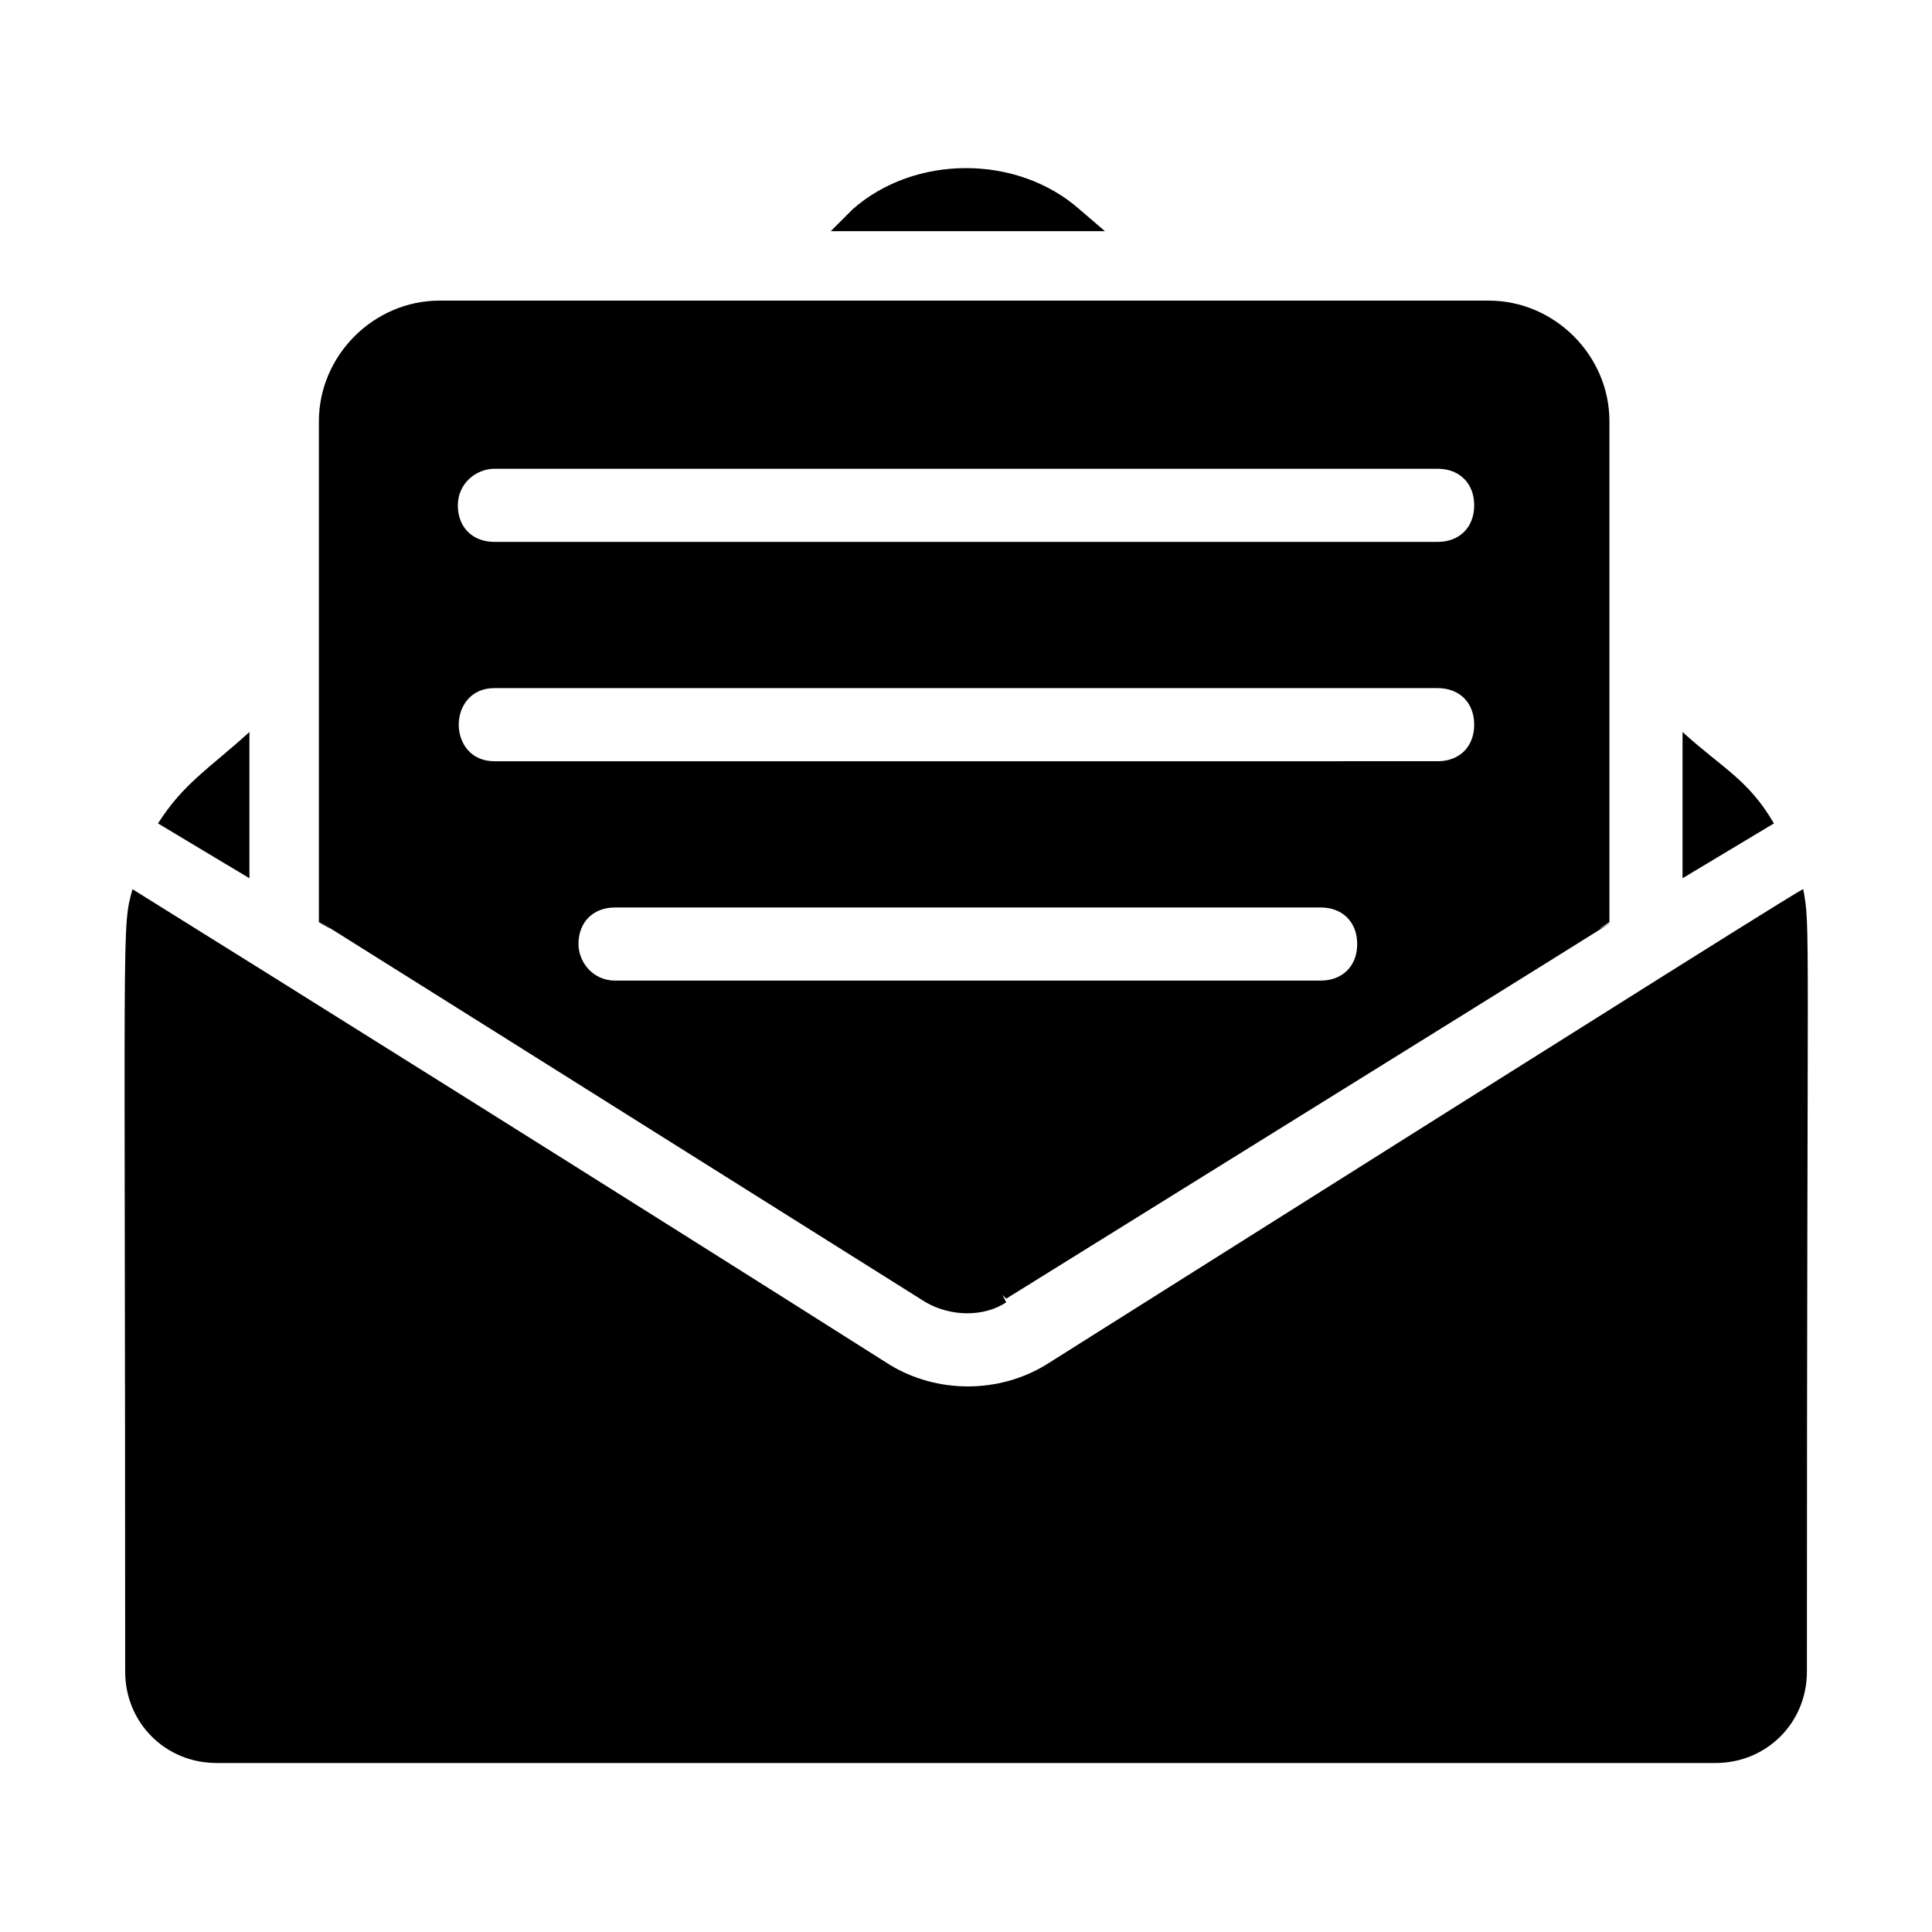
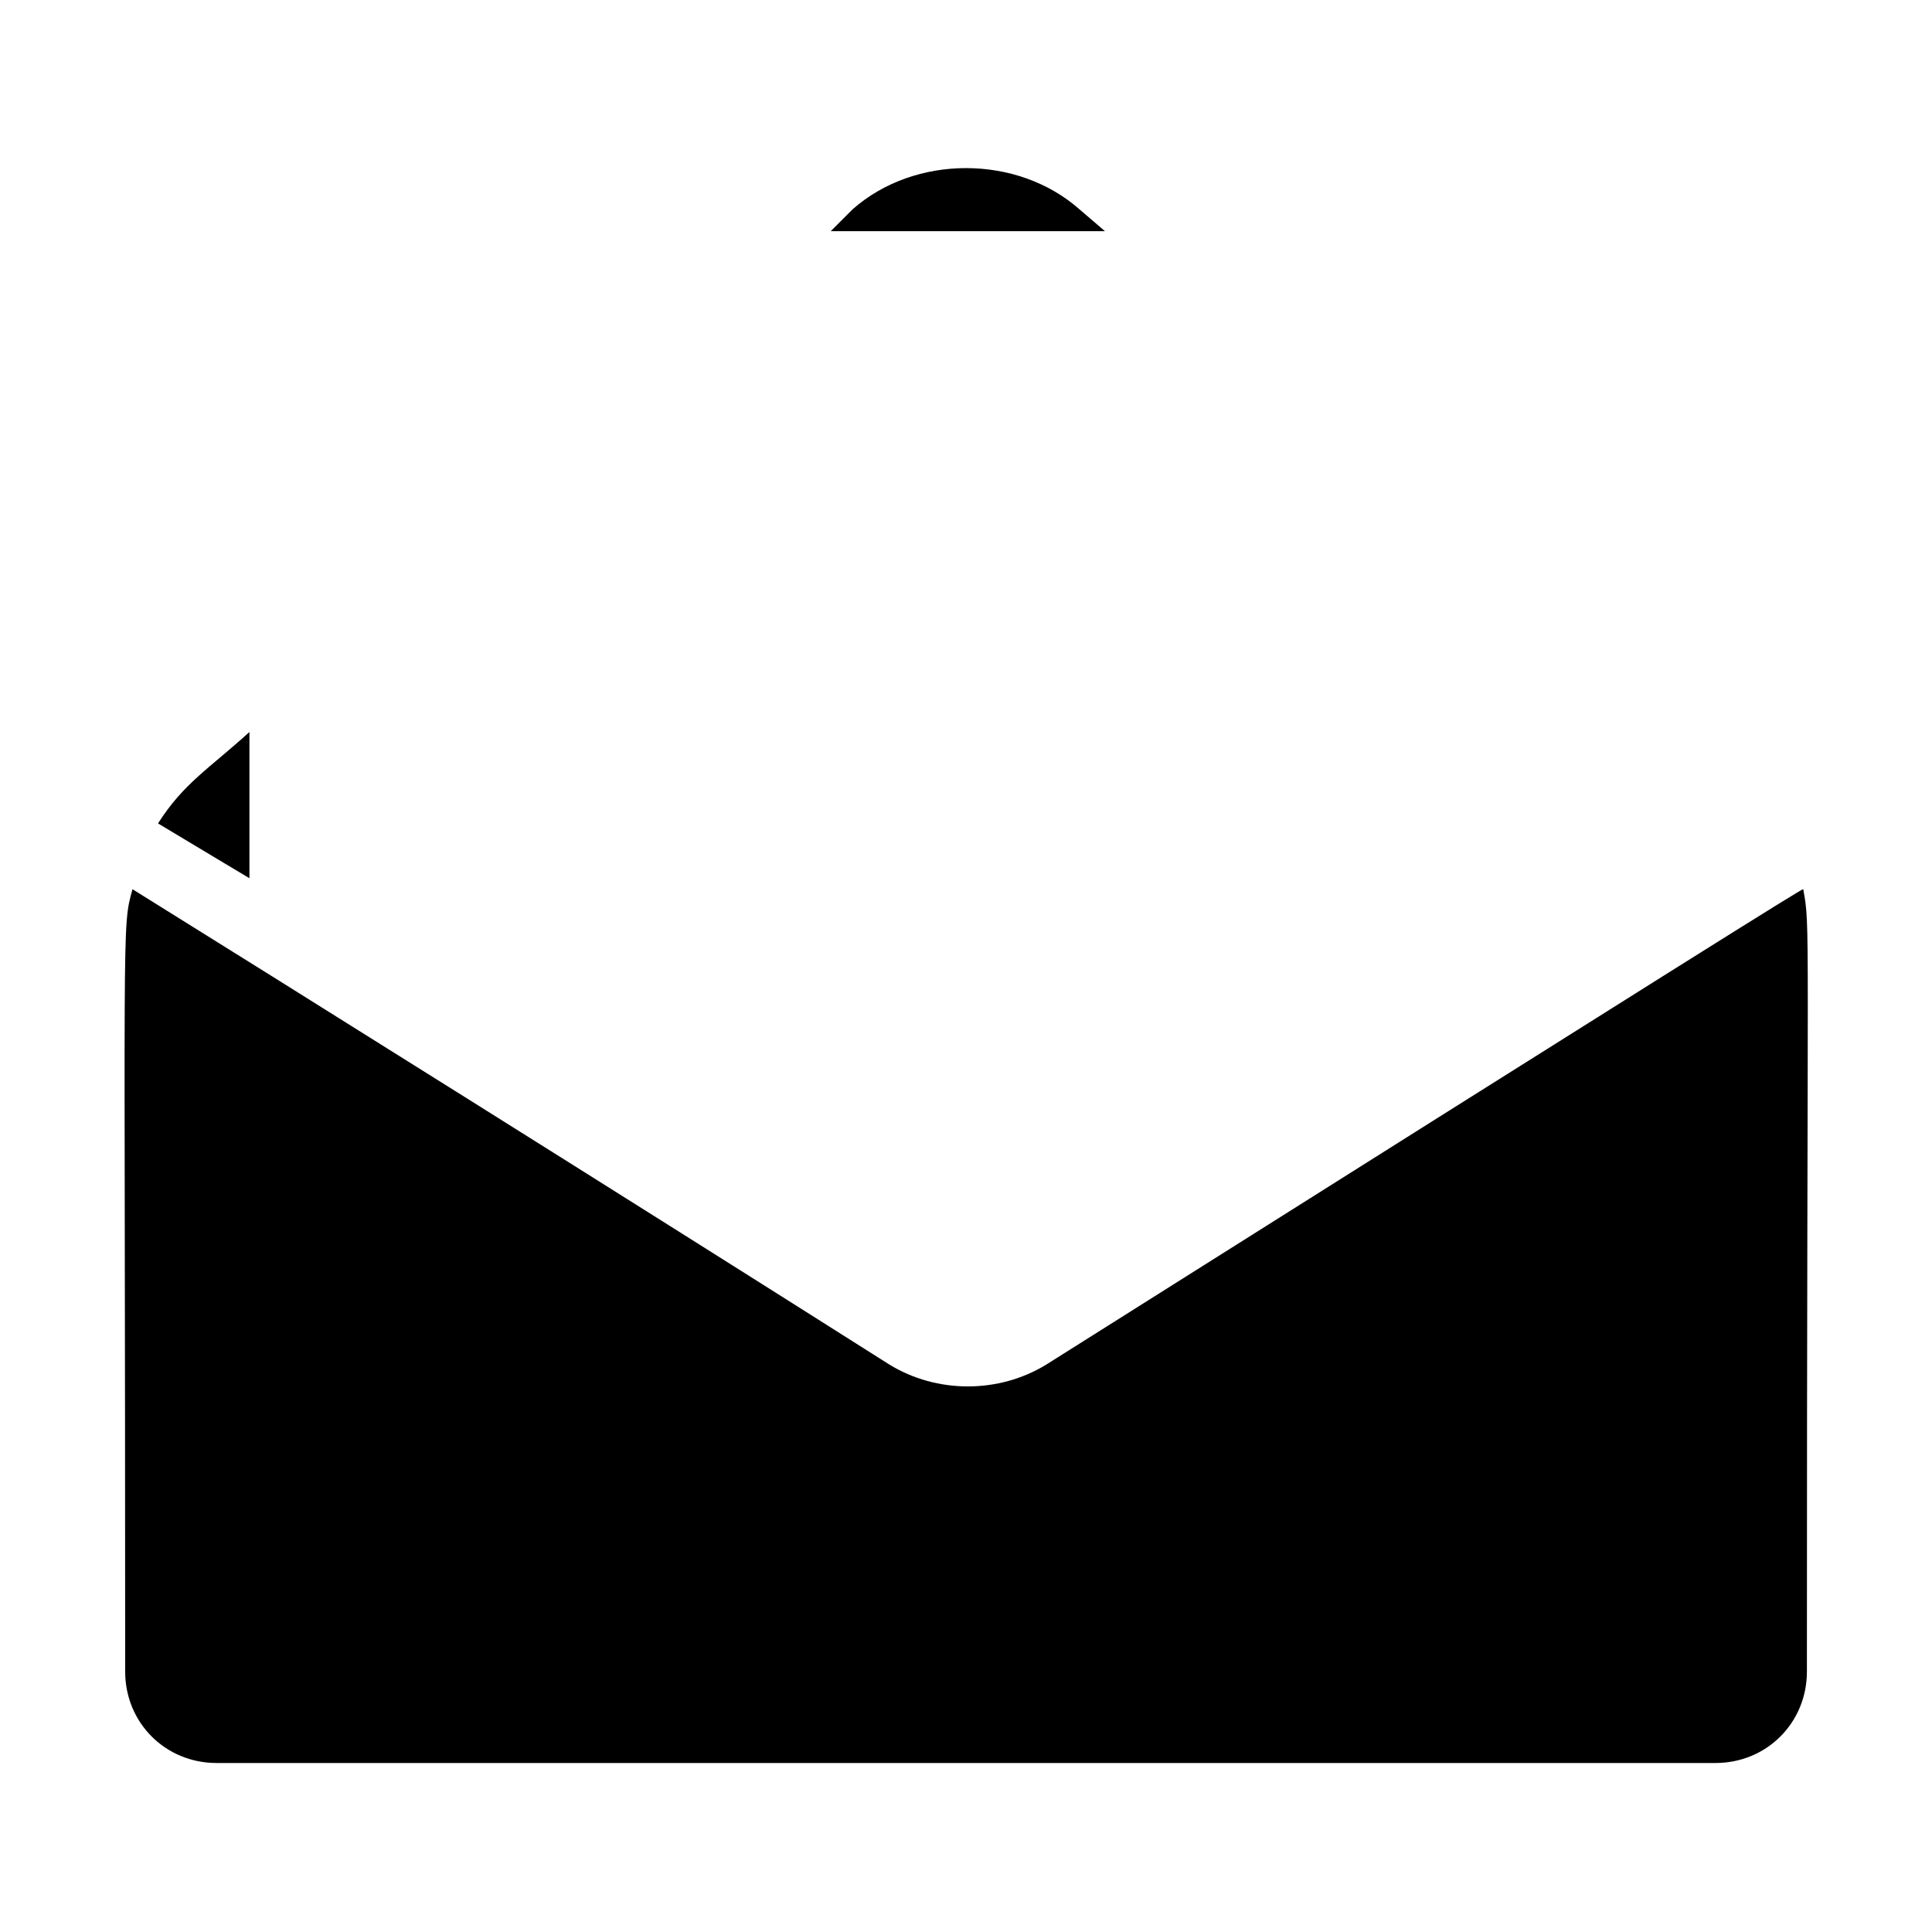
<svg xmlns="http://www.w3.org/2000/svg" fill="#000000" width="800px" height="800px" version="1.1" viewBox="144 144 512 512">
  <g>
    <path d="m430.04 199.45c-16.469-14.531-43.598-14.531-60.07 0l-5.812 5.812h72.664z" />
-     <path d="m589.89 337.99v38.754l24.223-14.531c-6.781-11.629-13.562-14.535-24.223-24.223z" />
-     <path d="m389.34 489.13c6.781 3.875 15.5 3.875 21.316 0l-0.969-1.938 0.969 0.969c219.93-136.61 143.39-89.133 159.86-99.793v-132.73c0-17.441-14.531-31.973-31.973-31.973h-278.06c-17.441 0-31.973 14.531-31.973 31.973v132.73c17.438 10.66-58.133-36.816 160.83 100.76zm-114.32-220.9h249.97c5.812 0 9.688 3.875 9.688 9.688s-3.875 9.688-9.688 9.688h-249.97c-5.812 0-9.688-3.875-9.688-9.688s4.844-9.688 9.688-9.688zm0 58.129h249.97c5.812 0 9.688 3.875 9.688 9.688s-3.875 9.688-9.688 9.688l-249.97 0.004c-12.598 0-12.598-19.379 0-19.379zm22.285 67.82c0-5.812 3.875-9.688 9.688-9.688h186.99c5.812 0 9.688 3.875 9.688 9.688s-3.875 9.688-9.688 9.688l-186.99 0.004c-5.812 0-9.688-4.844-9.688-9.691z" />
    <path d="m621.87 379.65c0.969-0.969-30.035 18.41-200.55 125.95-12.594 7.75-29.066 7.75-41.66 0-68.789-43.598-164.71-103.67-200.55-125.95-2.906 10.656-1.938 4.844-1.938 207.34 0 13.562 10.656 24.223 24.223 24.223h397.23c13.562 0 24.223-10.656 24.223-24.223-0.004-203.46 0.965-196.68-0.973-207.34z" />
    <path d="m210.1 337.99c-10.656 9.688-17.441 13.562-24.223 24.223l24.223 14.531z" />
  </g>
</svg>